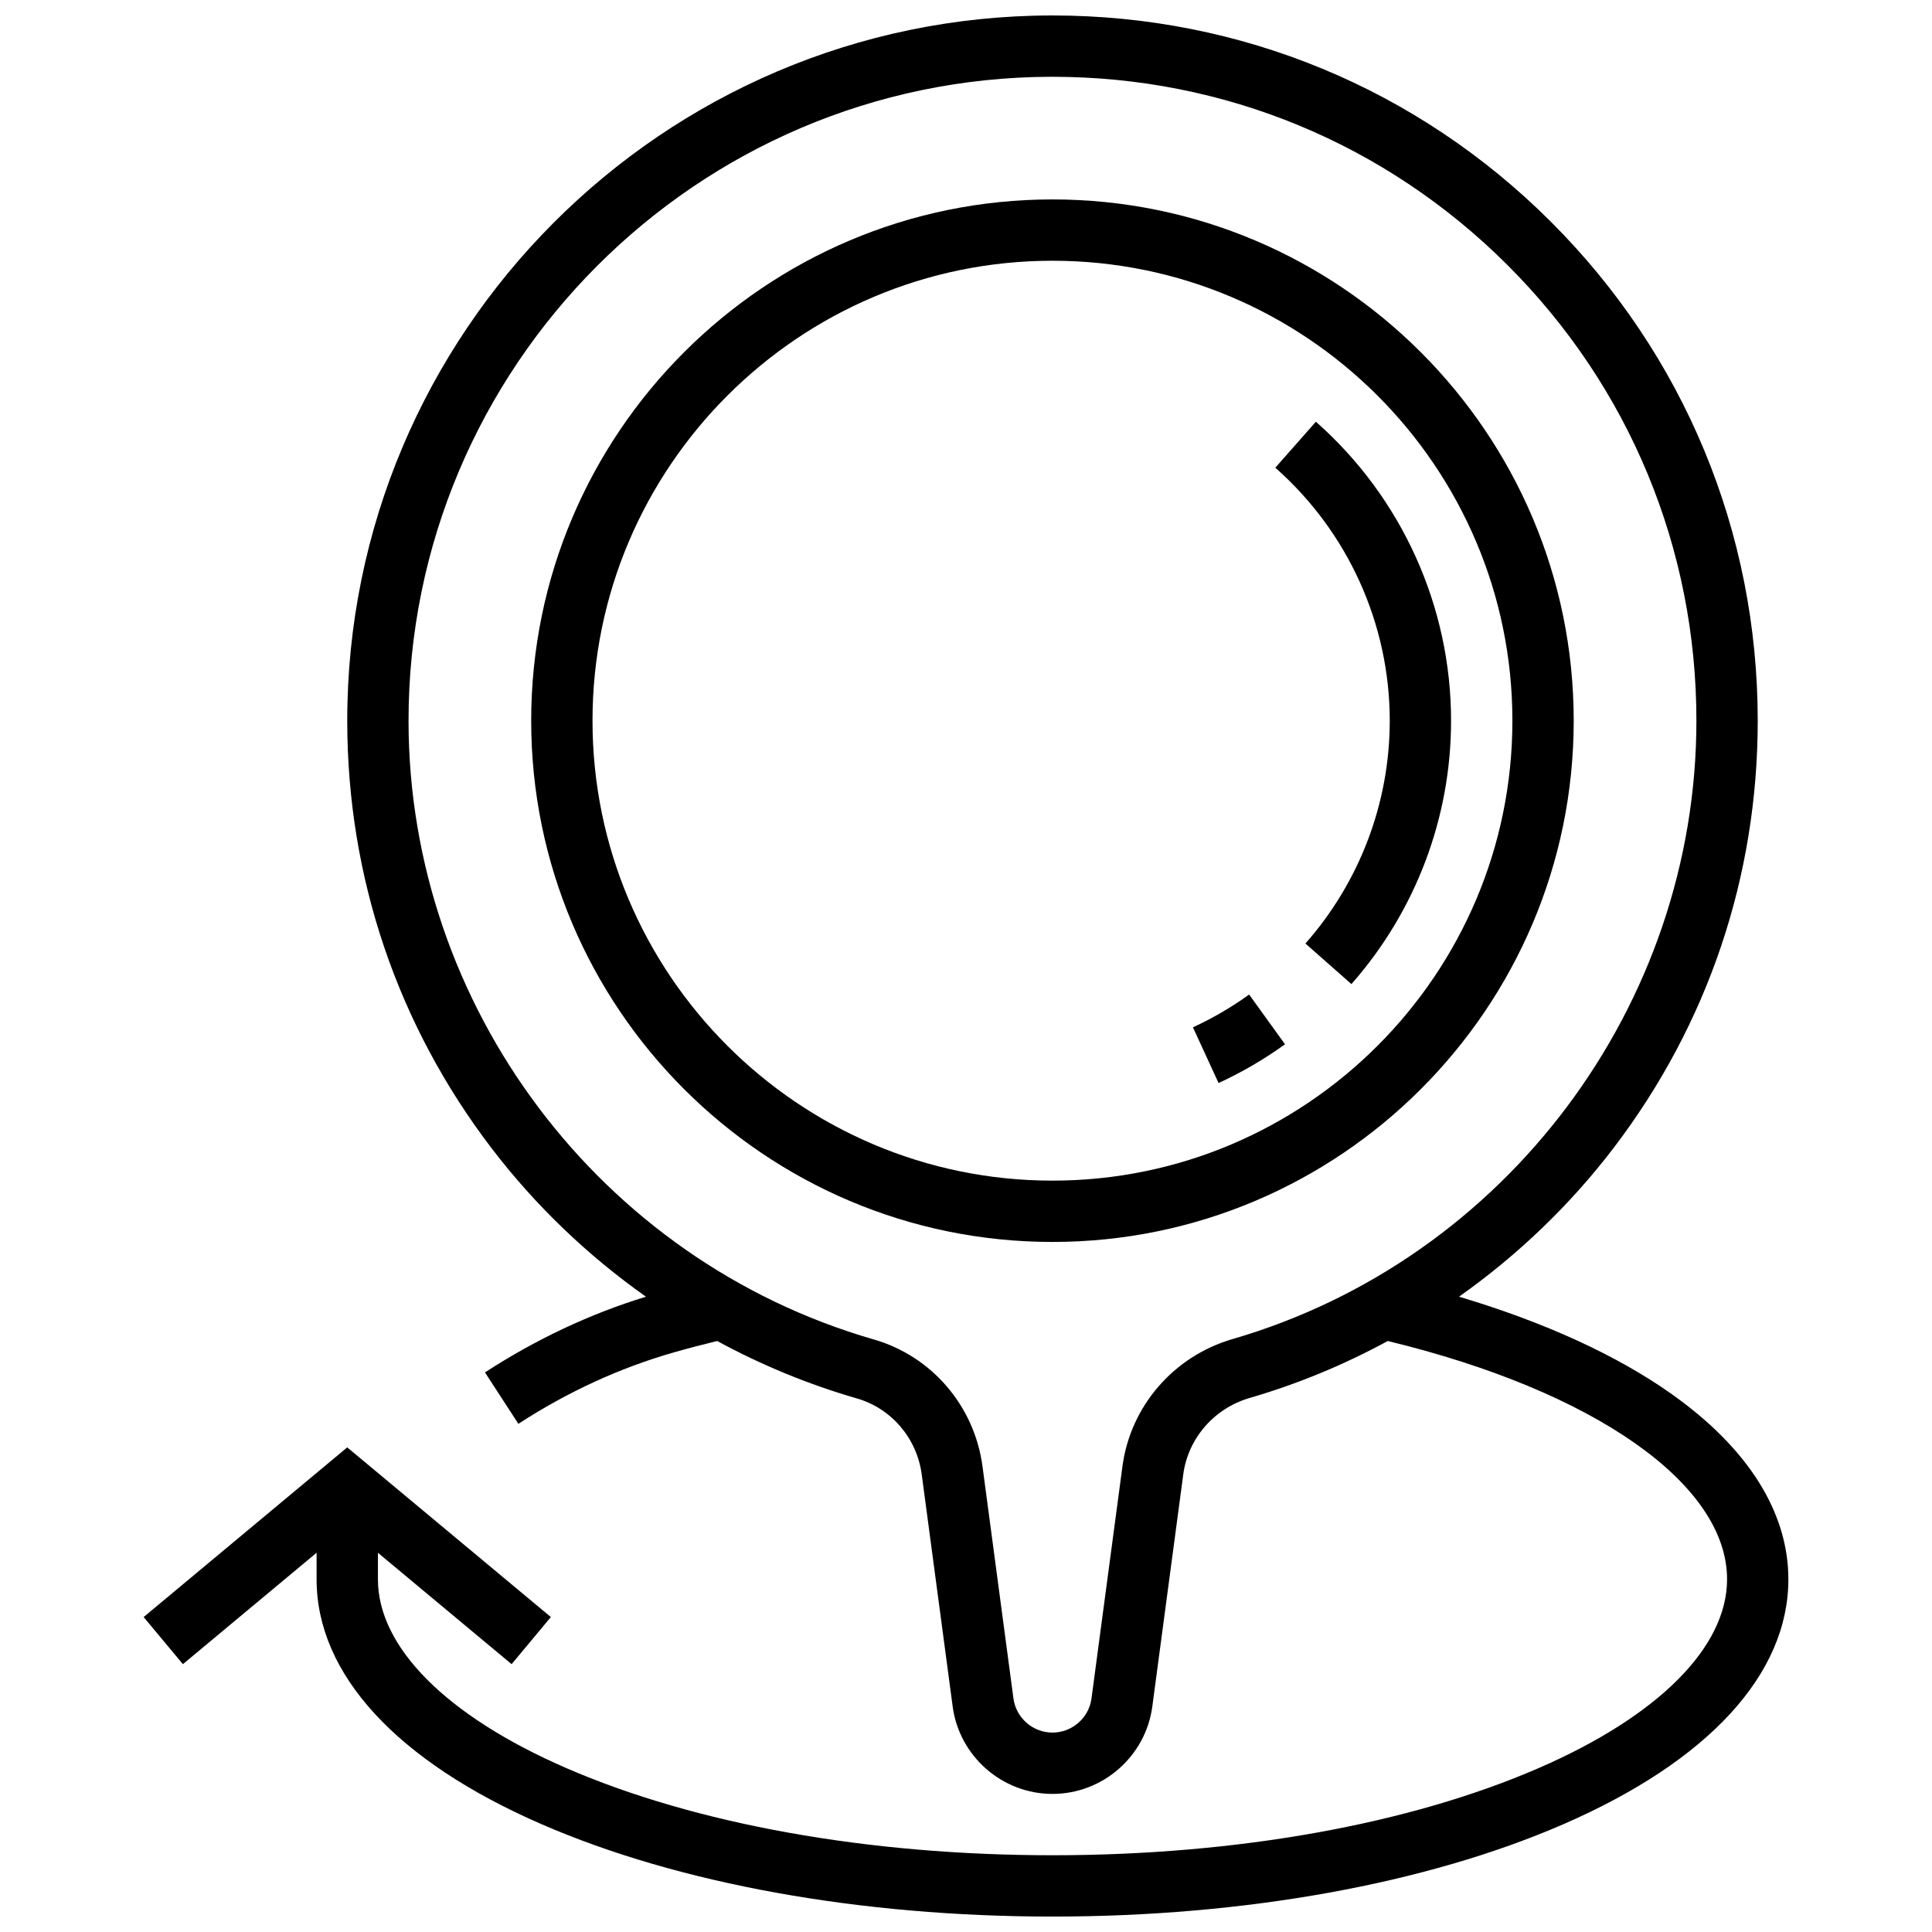
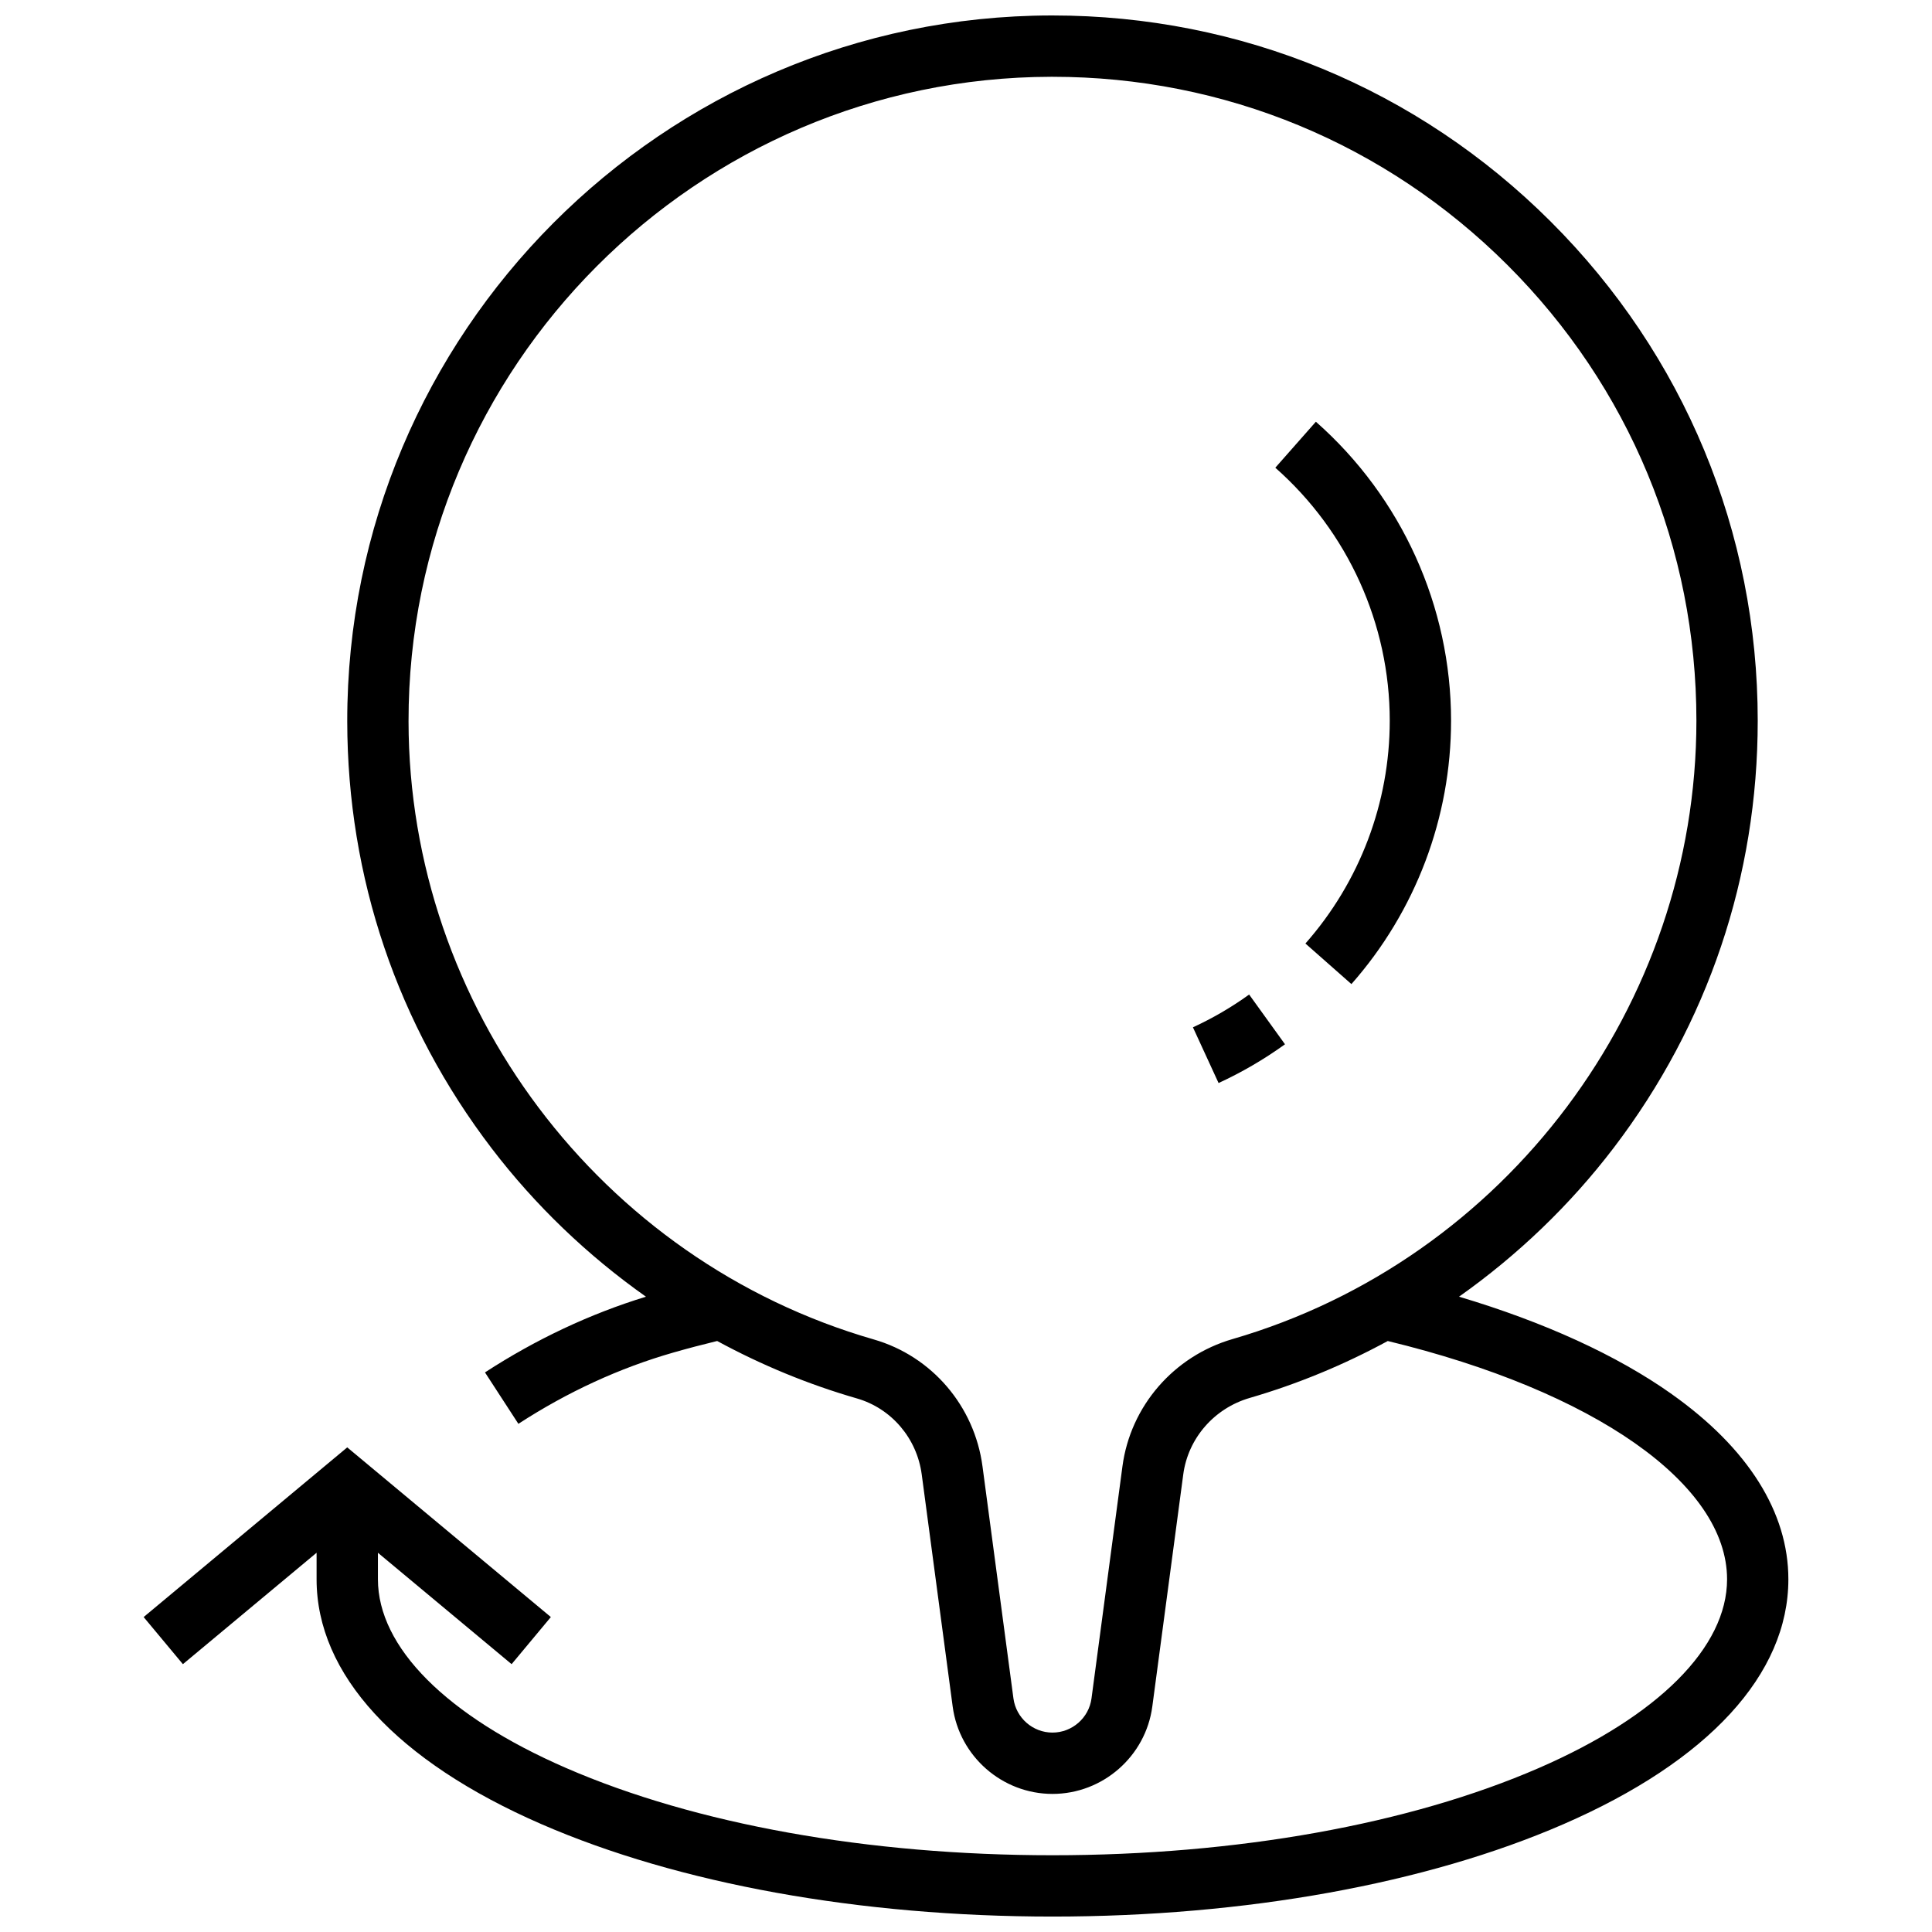
<svg xmlns="http://www.w3.org/2000/svg" width="800px" height="800px" version="1.1" viewBox="144 144 512 512">
  <defs>
    <clipPath id="a">
-       <path d="m182 148.09h436v503.81h-436z" />
+       <path d="m182 148.09h436v503.81h-436" />
    </clipPath>
  </defs>
  <g clip-path="url(#a)">
    <path d="m587.07 513.48c-14.551-10.316-33.828-19.117-56.414-25.844 15.527-10.973 29.434-24.285 41.012-39.477 24.957-32.75 38.148-71.883 38.148-113.16 0-49.988-19.488-96.969-54.871-132.29-35.293-35.227-82.168-54.613-132.02-54.613h-0.371c-102.96 0.199-186.64 84.133-186.53 187.1 0.043 41.32 13.301 80.465 38.336 113.21 11.539 15.094 25.379 28.324 40.824 39.234-14.805 4.535-29.145 11.277-42.66 20.062l8.855 13.629c13.02-8.461 26.844-14.82 41.098-18.902 3.742-1.074 7.629-2.094 11.578-3.051 11.75 6.379 24.164 11.508 37.016 15.215 9.164 2.641 15.914 10.547 17.195 20.137l8.203 61.516c1.758 13.203 13.133 23.16 26.453 23.16 13.32 0 24.695-9.957 26.453-23.16l8.203-61.52c1.277-9.566 8.191-17.516 17.613-20.258 12.695-3.691 24.965-8.777 36.582-15.086 54.723 13.246 89.918 37.871 89.918 63.141 0 18.004-18.172 36.23-49.855 50.008-34.297 14.914-80.082 23.129-128.91 23.129-48.832 0-94.613-8.215-128.92-23.129-31.68-13.773-49.852-32-49.852-50.004v-7.027l35.426 29.52 10.402-12.484-53.957-44.965-53.957 44.965 10.402 12.484 35.43-29.523v7.031c0 25.141 21.176 48.191 59.629 64.91 36.297 15.781 84.383 24.473 135.39 24.473 51.012 0 99.098-8.691 135.39-24.473 38.449-16.719 59.629-39.77 59.629-64.91 0-17.762-10.676-34.723-30.871-49.043zm-116.42-14.617c-15.605 4.535-27.059 17.77-29.188 33.715l-8.203 61.52c-0.688 5.164-5.137 9.055-10.344 9.055-5.211 0-9.656-3.894-10.344-9.059l-8.203-61.52c-2.133-15.984-13.438-29.176-28.801-33.605-72.516-20.898-123.22-88.254-123.3-163.79-0.098-94.012 76.301-170.64 170.31-170.83h0.34c45.52 0 88.32 17.703 120.55 49.863 32.309 32.242 50.098 75.141 50.098 120.78-0.004 75.441-50.547 142.83-122.91 163.87z" />
  </g>
-   <path d="m422.91 196.85c-76.172 0-138.14 61.969-138.14 138.14s61.969 138.14 138.14 138.14c76.172 0 138.14-61.969 138.14-138.14 0-76.168-61.969-138.14-138.14-138.14zm0 260.03c-67.211 0-121.89-54.68-121.89-121.89 0-67.211 54.68-121.89 121.89-121.89 67.211 0 121.89 54.68 121.89 121.89 0 67.211-54.68 121.89-121.89 121.89z" />
  <path d="m460.14 416.25 6.793 14.766c6.164-2.84 12.086-6.293 17.605-10.27l-9.504-13.184c-4.664 3.367-9.676 6.289-14.895 8.688z" />
  <path d="m492.72 255.76-10.75 12.188c19.273 17 30.328 41.438 30.328 67.039 0 21.746-7.938 42.719-22.348 59.055l12.188 10.75c17.031-19.309 26.41-44.098 26.41-69.809 0-30.258-13.059-59.137-35.828-79.223z" />
</svg>